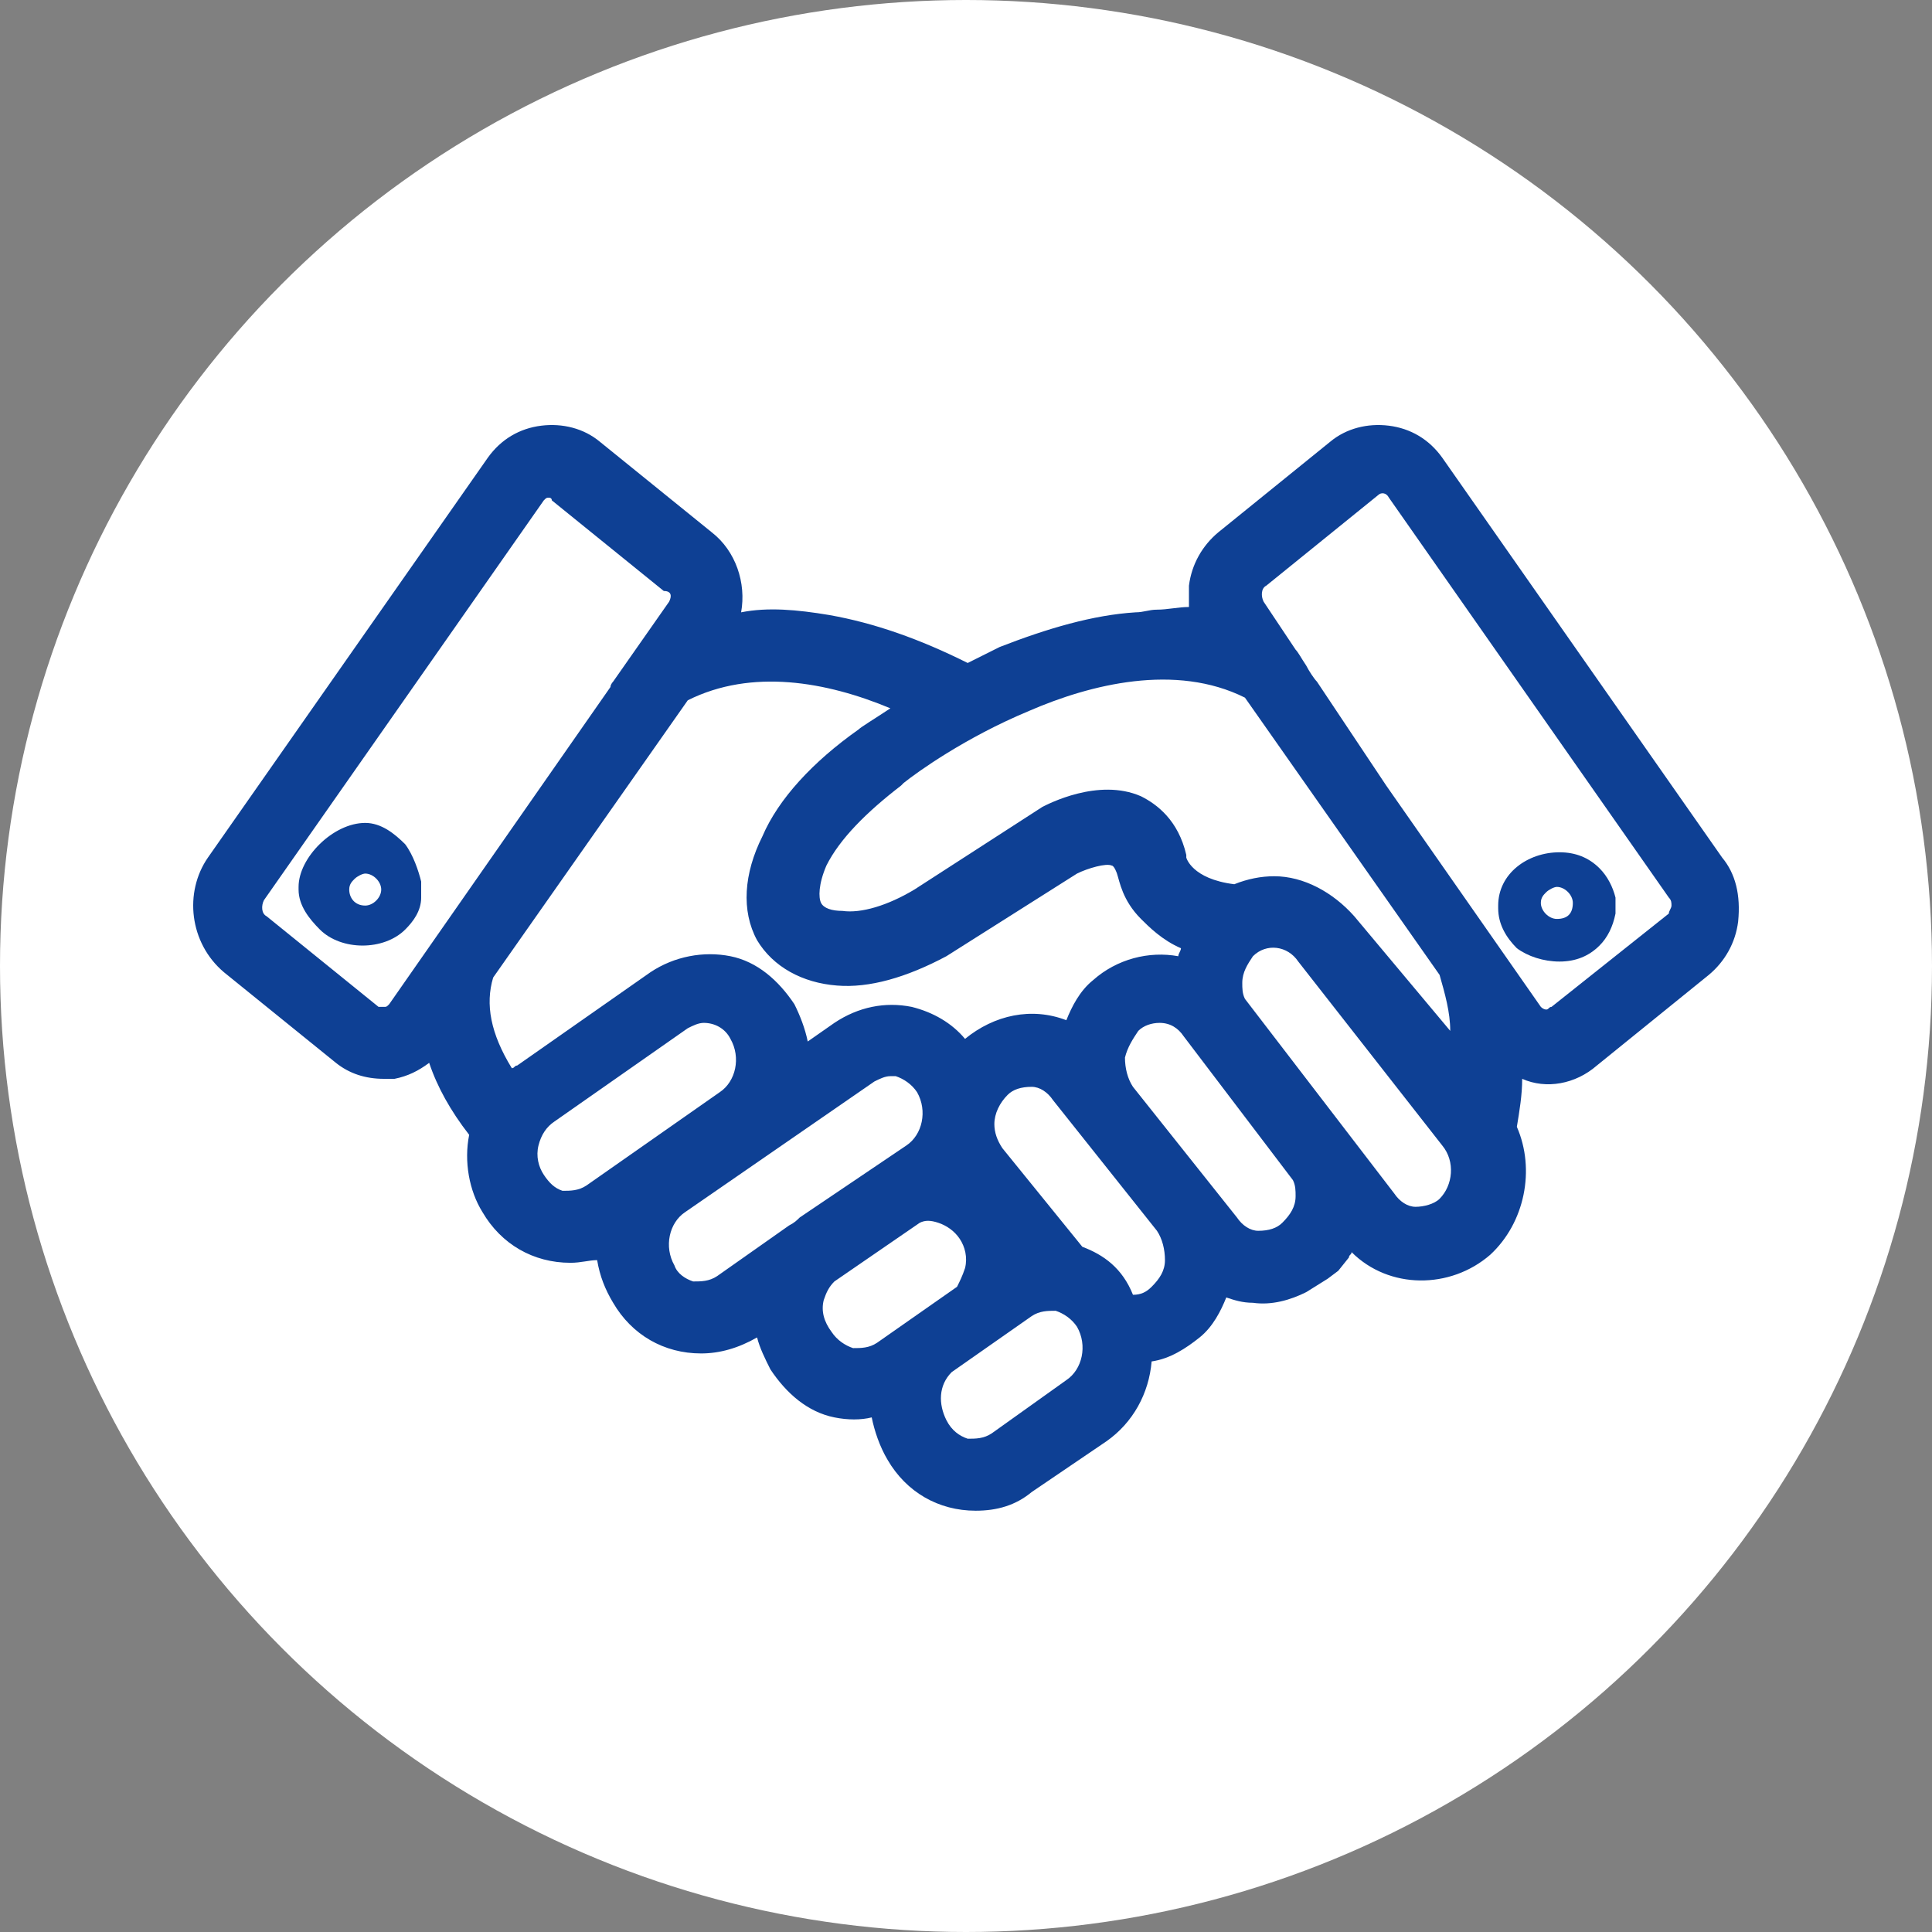
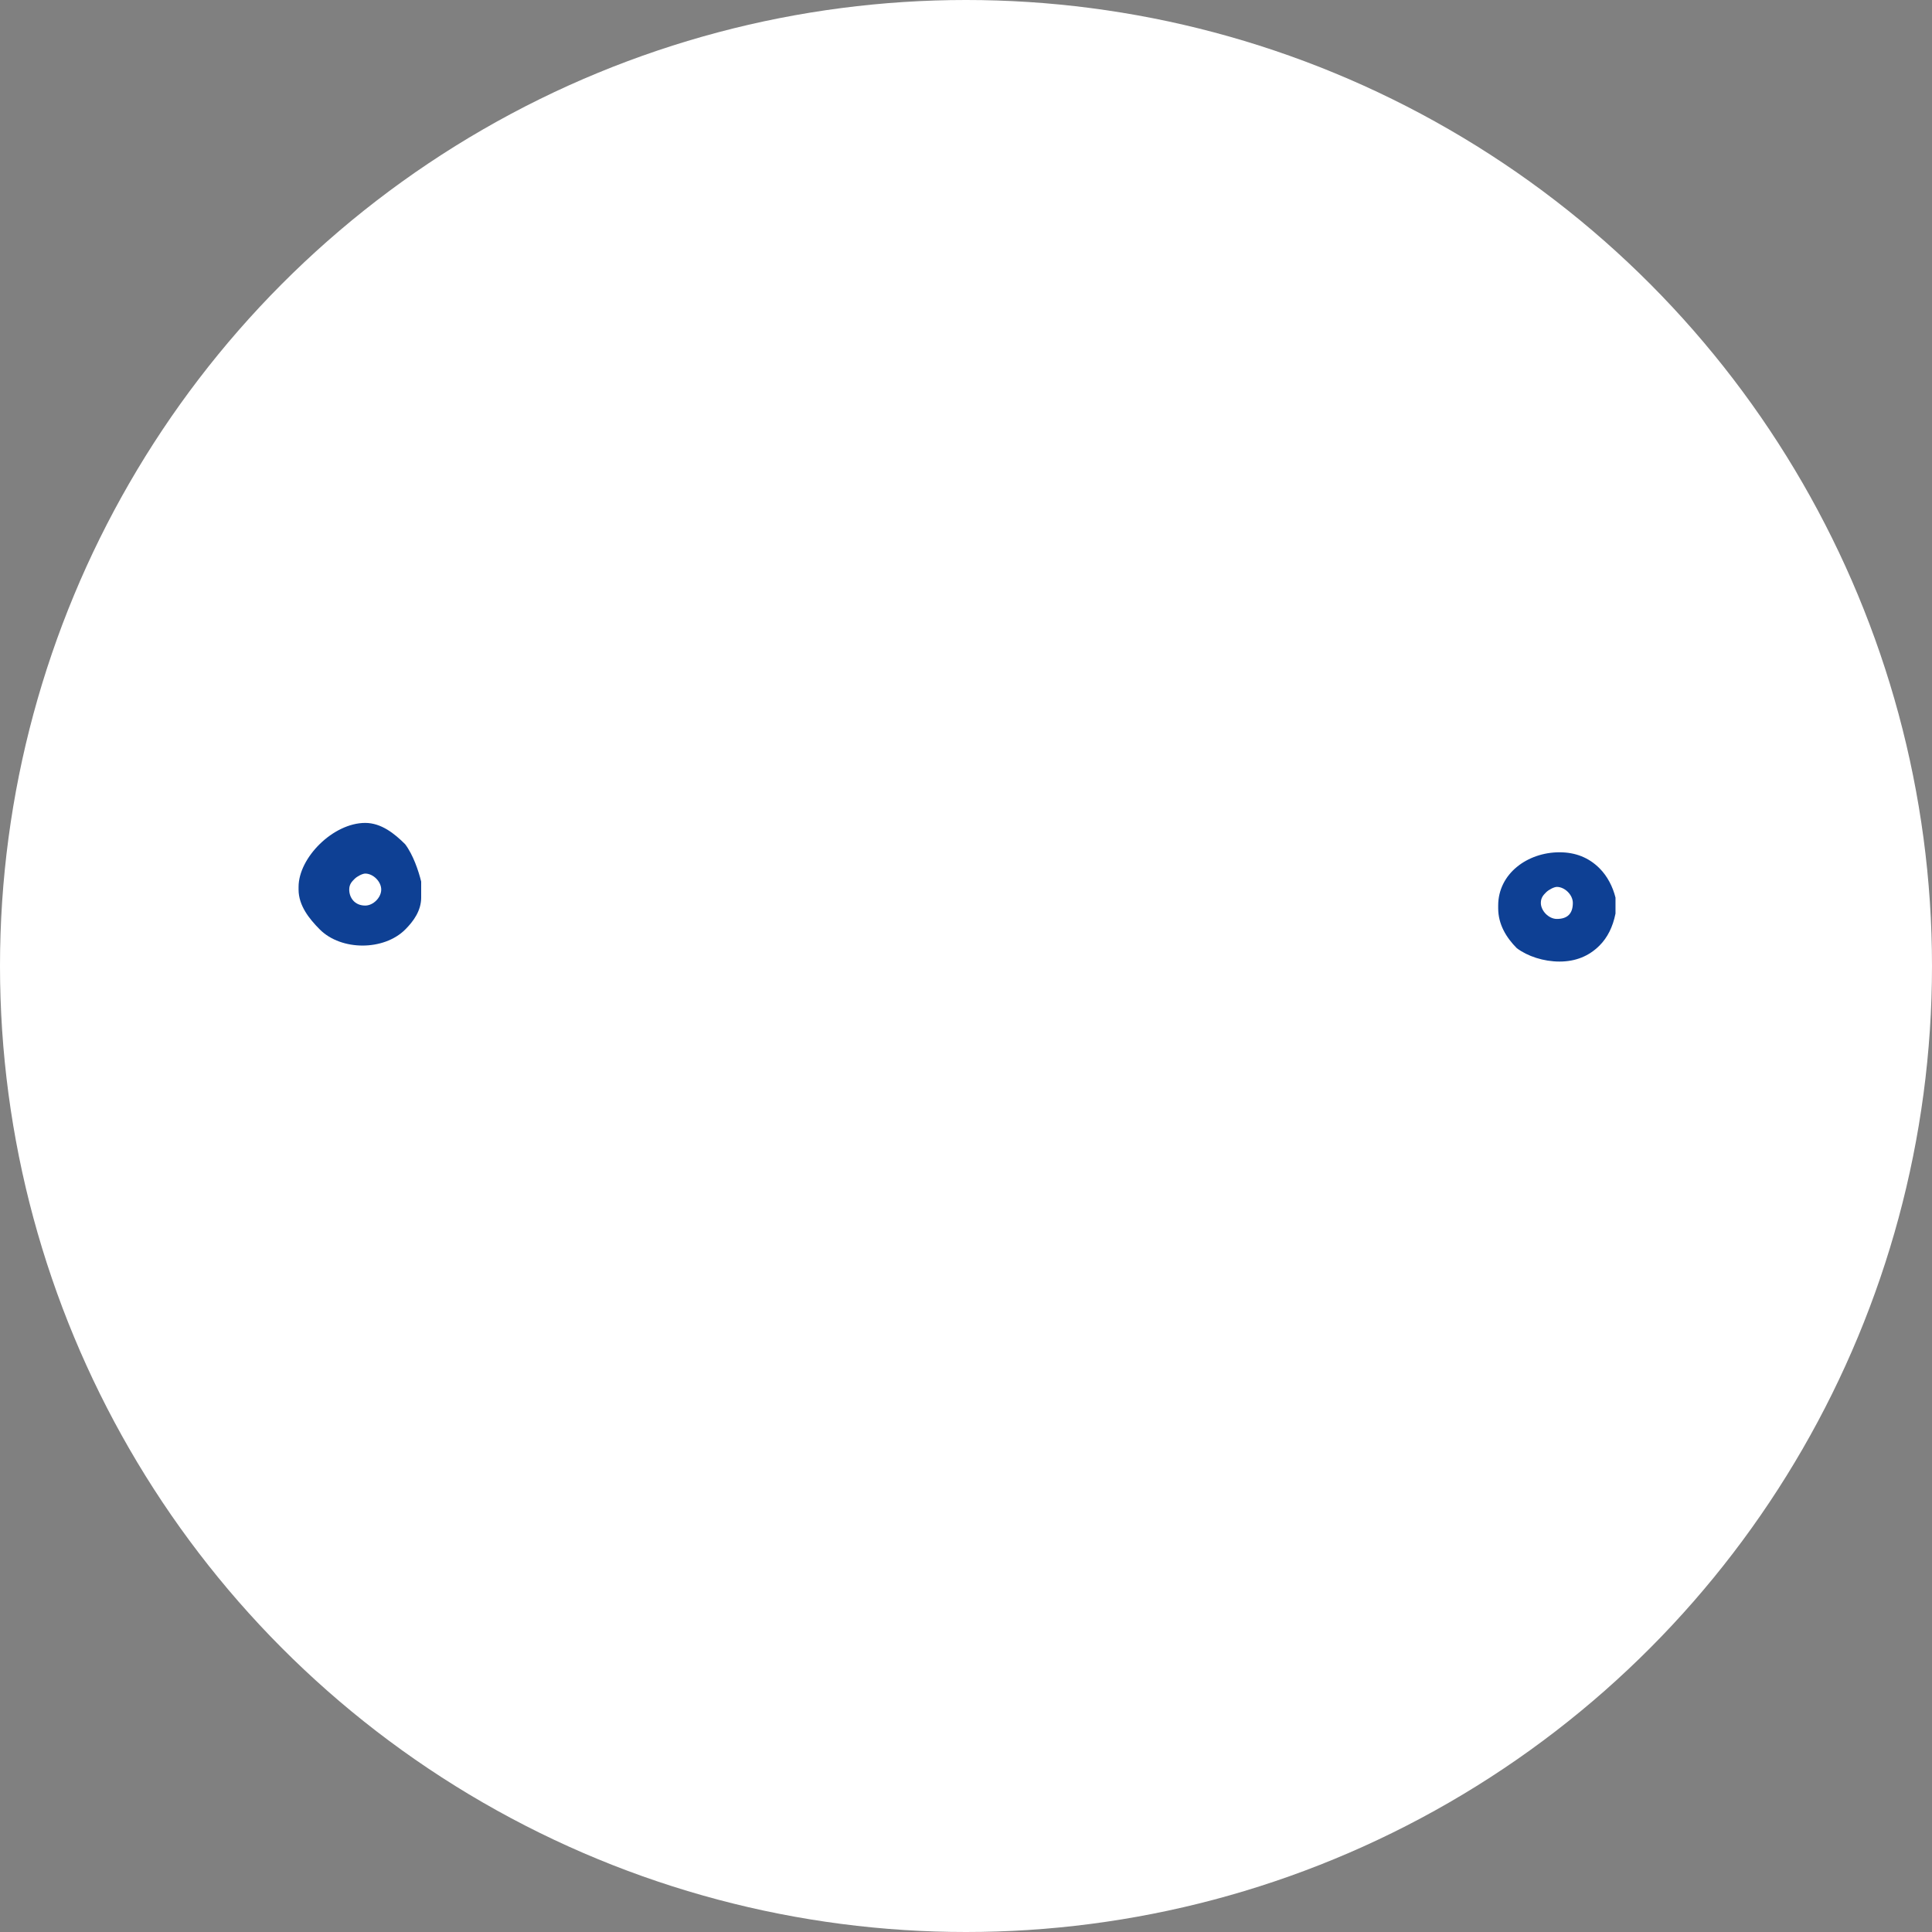
<svg xmlns="http://www.w3.org/2000/svg" width="50" height="50" viewBox="0 0 50 50" fill="none">
  <rect x="0" y="0" width="50" height="50" fill="#808080" stroke="none" />
  <circle cx="25" cy="25" r="25" fill="white" />
-   <path d="M44.569 22.194L37.325 11.845C36.98 11.362 36.497 11.086 35.945 11.017C35.393 10.948 34.841 11.086 34.427 11.431L31.529 13.777C31.115 14.122 30.839 14.605 30.77 15.157C30.77 15.364 30.77 15.502 30.77 15.709C30.494 15.709 30.218 15.778 29.942 15.778C29.735 15.778 29.597 15.847 29.39 15.847C28.287 15.916 27.114 16.261 25.872 16.744C25.596 16.882 25.32 17.02 25.044 17.158C23.802 16.537 22.629 16.123 21.456 15.916C20.628 15.778 19.869 15.709 19.18 15.847C19.317 15.088 19.042 14.26 18.421 13.777L15.523 11.431C15.109 11.086 14.557 10.948 14.005 11.017C13.453 11.086 12.97 11.362 12.625 11.845L5.381 22.194C4.76 23.091 4.898 24.402 5.795 25.161L8.693 27.506C9.038 27.782 9.452 27.92 9.935 27.92C10.004 27.92 10.142 27.92 10.21 27.92C10.556 27.851 10.831 27.713 11.107 27.506C11.314 28.127 11.659 28.748 12.142 29.369C12.004 30.059 12.142 30.818 12.487 31.37C12.97 32.198 13.798 32.681 14.764 32.681C15.04 32.681 15.247 32.612 15.454 32.612C15.523 33.026 15.661 33.371 15.868 33.716C16.351 34.544 17.179 35.027 18.145 35.027C18.628 35.027 19.11 34.889 19.593 34.613C19.663 34.889 19.8 35.165 19.939 35.441C20.352 36.062 20.904 36.544 21.594 36.682C21.939 36.752 22.284 36.752 22.56 36.682C22.629 37.027 22.767 37.441 22.974 37.786C23.457 38.614 24.285 39.097 25.251 39.097C25.803 39.097 26.286 38.959 26.7 38.614L28.631 37.303C29.321 36.821 29.735 36.062 29.804 35.234C30.287 35.165 30.701 34.889 31.046 34.613C31.391 34.337 31.598 33.923 31.736 33.578C31.943 33.647 32.15 33.716 32.426 33.716C32.909 33.785 33.392 33.647 33.806 33.44L34.358 33.095L34.634 32.888L34.91 32.543C34.91 32.474 34.979 32.474 34.979 32.405C35.945 33.371 37.532 33.371 38.566 32.474C39.463 31.646 39.739 30.266 39.256 29.162C39.325 28.748 39.394 28.334 39.394 27.92C40.015 28.196 40.774 28.058 41.326 27.576L44.224 25.23C44.638 24.885 44.914 24.402 44.983 23.85C45.052 23.16 44.914 22.608 44.569 22.194ZM34.082 17.64C34.013 17.572 33.875 17.365 33.806 17.227C33.668 17.02 33.599 16.882 33.53 16.813L32.702 15.571C32.633 15.433 32.633 15.226 32.771 15.157L35.669 12.811C35.738 12.742 35.876 12.742 35.945 12.88L43.189 23.229C43.258 23.298 43.258 23.367 43.258 23.436C43.258 23.505 43.189 23.574 43.189 23.643L40.153 26.058C40.084 26.058 40.084 26.127 40.015 26.127C40.015 26.127 39.946 26.127 39.877 26.058L35.876 20.331L34.082 17.64ZM32.219 25.851C32.15 25.713 32.15 25.575 32.15 25.437C32.15 25.161 32.288 24.954 32.426 24.747C32.771 24.402 33.323 24.471 33.599 24.885L37.325 29.645C37.669 30.059 37.601 30.68 37.256 31.025C37.118 31.163 36.842 31.232 36.635 31.232C36.428 31.232 36.221 31.094 36.083 30.887L32.219 25.851ZM17.317 15.571L15.868 17.64C15.868 17.64 15.799 17.709 15.799 17.779L10.072 25.989C10.004 26.058 10.004 26.058 9.935 26.058C9.866 26.058 9.866 26.058 9.797 26.058L6.899 23.712C6.761 23.643 6.761 23.436 6.83 23.298L14.074 12.949C14.143 12.88 14.143 12.88 14.212 12.88C14.212 12.88 14.281 12.88 14.281 12.949L17.179 15.295C17.386 15.295 17.386 15.433 17.317 15.571ZM12.763 25.299L17.8 18.123C19.456 17.296 21.387 17.64 23.043 18.331C22.629 18.606 22.284 18.813 22.215 18.882C21.042 19.71 20.145 20.676 19.732 21.642C19.248 22.608 19.18 23.574 19.593 24.333C20.007 25.023 20.766 25.437 21.663 25.506C22.491 25.575 23.457 25.299 24.492 24.747L27.873 22.608C28.149 22.47 28.631 22.332 28.77 22.401C28.838 22.401 28.907 22.608 28.907 22.608C28.977 22.815 29.046 23.298 29.528 23.781C29.735 23.988 30.08 24.333 30.563 24.54C30.563 24.609 30.494 24.678 30.494 24.747C29.735 24.609 28.907 24.816 28.287 25.368C27.942 25.644 27.735 26.058 27.597 26.403C26.7 26.058 25.734 26.265 24.975 26.886C24.63 26.472 24.147 26.196 23.595 26.058C22.905 25.92 22.215 26.058 21.594 26.472L20.904 26.954C20.835 26.61 20.697 26.265 20.559 25.989C20.145 25.368 19.593 24.885 18.904 24.747C18.214 24.609 17.455 24.747 16.834 25.161L13.384 27.576C13.315 27.576 13.315 27.645 13.246 27.645C12.694 26.747 12.556 25.989 12.763 25.299ZM35.048 23.712C34.496 23.091 33.737 22.677 32.978 22.677C32.633 22.677 32.288 22.746 31.943 22.884C30.839 22.746 30.701 22.194 30.701 22.194V22.125C30.494 21.228 29.942 20.814 29.528 20.607C28.424 20.124 27.114 20.814 26.976 20.883L23.664 23.022C22.974 23.436 22.284 23.643 21.801 23.574C21.525 23.574 21.318 23.505 21.249 23.367C21.18 23.229 21.18 22.884 21.387 22.401C21.732 21.711 22.422 21.021 23.319 20.331L23.388 20.262C23.733 19.986 24.975 19.089 26.631 18.399C28.218 17.709 30.425 17.158 32.219 18.055L37.256 25.23C37.394 25.713 37.532 26.196 37.532 26.679L35.048 23.712ZM14.074 30.404C13.936 30.197 13.867 29.921 13.936 29.645C14.005 29.369 14.143 29.162 14.35 29.024L17.8 26.61C17.938 26.541 18.076 26.472 18.214 26.472C18.49 26.472 18.766 26.61 18.904 26.886C19.18 27.369 19.042 27.989 18.628 28.265L15.178 30.68C14.971 30.818 14.764 30.818 14.557 30.818C14.35 30.749 14.212 30.611 14.074 30.404ZM17.455 32.75C17.179 32.267 17.317 31.646 17.731 31.37L22.629 27.989C22.767 27.92 22.905 27.851 23.043 27.851C23.112 27.851 23.181 27.851 23.181 27.851C23.388 27.92 23.595 28.058 23.733 28.265C24.009 28.748 23.871 29.369 23.457 29.645L20.697 31.508C20.628 31.577 20.559 31.646 20.421 31.715L18.559 33.026C18.352 33.164 18.145 33.164 17.938 33.164C17.731 33.095 17.524 32.957 17.455 32.75ZM21.318 33.647C21.387 33.44 21.456 33.302 21.594 33.164L23.802 31.646C23.94 31.577 24.078 31.577 24.285 31.646C24.492 31.715 24.699 31.853 24.837 32.06C24.975 32.267 25.044 32.543 24.975 32.819C24.906 33.026 24.837 33.164 24.768 33.302L22.698 34.751C22.491 34.889 22.284 34.889 22.077 34.889C21.87 34.82 21.663 34.682 21.525 34.475C21.318 34.199 21.249 33.923 21.318 33.647ZM24.492 36.752C24.285 36.337 24.285 35.855 24.63 35.51L26.7 34.061C26.907 33.923 27.114 33.923 27.321 33.923C27.528 33.992 27.735 34.13 27.873 34.337C28.149 34.82 28.011 35.441 27.597 35.717L25.665 37.096C25.458 37.234 25.251 37.234 25.044 37.234C24.837 37.165 24.63 37.027 24.492 36.752ZM28.011 32.267L25.941 29.714C25.803 29.507 25.734 29.3 25.734 29.093C25.734 28.817 25.872 28.541 26.079 28.334C26.217 28.196 26.424 28.127 26.7 28.127C26.907 28.127 27.114 28.265 27.252 28.472L29.942 31.853C30.08 32.06 30.149 32.336 30.149 32.612C30.149 32.888 30.011 33.095 29.804 33.302C29.666 33.44 29.528 33.509 29.321 33.509C29.046 32.819 28.562 32.474 28.011 32.267ZM29.459 26.679C29.597 26.541 29.804 26.472 30.011 26.472C30.287 26.472 30.494 26.61 30.632 26.817L33.461 30.542C33.53 30.68 33.53 30.818 33.53 30.956C33.53 31.232 33.392 31.439 33.185 31.646C33.047 31.784 32.84 31.853 32.564 31.853C32.357 31.853 32.15 31.715 32.012 31.508L29.321 28.127C29.183 27.92 29.114 27.645 29.114 27.369C29.183 27.093 29.321 26.886 29.459 26.679Z" fill="#0E4094" />
  <path d="M10.9 22.815C10.832 22.539 10.694 22.125 10.486 21.849C10.21 21.573 9.866 21.297 9.452 21.297C8.624 21.297 7.727 22.194 7.727 22.953V23.022C7.727 23.436 8.003 23.781 8.279 24.057C8.555 24.332 8.969 24.471 9.383 24.471C9.797 24.471 10.21 24.332 10.486 24.057C10.694 23.85 10.9 23.574 10.9 23.229V22.815ZM9.038 23.022C9.038 22.884 9.107 22.815 9.176 22.746C9.245 22.677 9.383 22.608 9.452 22.608C9.659 22.608 9.866 22.815 9.866 23.022C9.866 23.229 9.659 23.436 9.452 23.436C9.176 23.436 9.038 23.229 9.038 23.022Z" fill="#0E4094" />
  <path d="M40.36 24.885C40.774 24.885 41.119 24.747 41.395 24.471C41.602 24.264 41.74 23.988 41.809 23.643V23.23C41.74 22.953 41.602 22.678 41.395 22.471C41.119 22.195 40.774 22.057 40.36 22.057C39.532 22.057 38.773 22.609 38.773 23.436V23.506C38.773 23.919 38.98 24.264 39.256 24.54C39.532 24.747 39.946 24.885 40.36 24.885ZM40.291 23.782C40.084 23.782 39.877 23.575 39.877 23.367C39.877 23.23 39.946 23.16 40.015 23.091C40.084 23.023 40.222 22.953 40.291 22.953C40.498 22.953 40.705 23.16 40.705 23.367C40.705 23.643 40.567 23.782 40.291 23.782Z" fill="#0E4094" />
</svg>